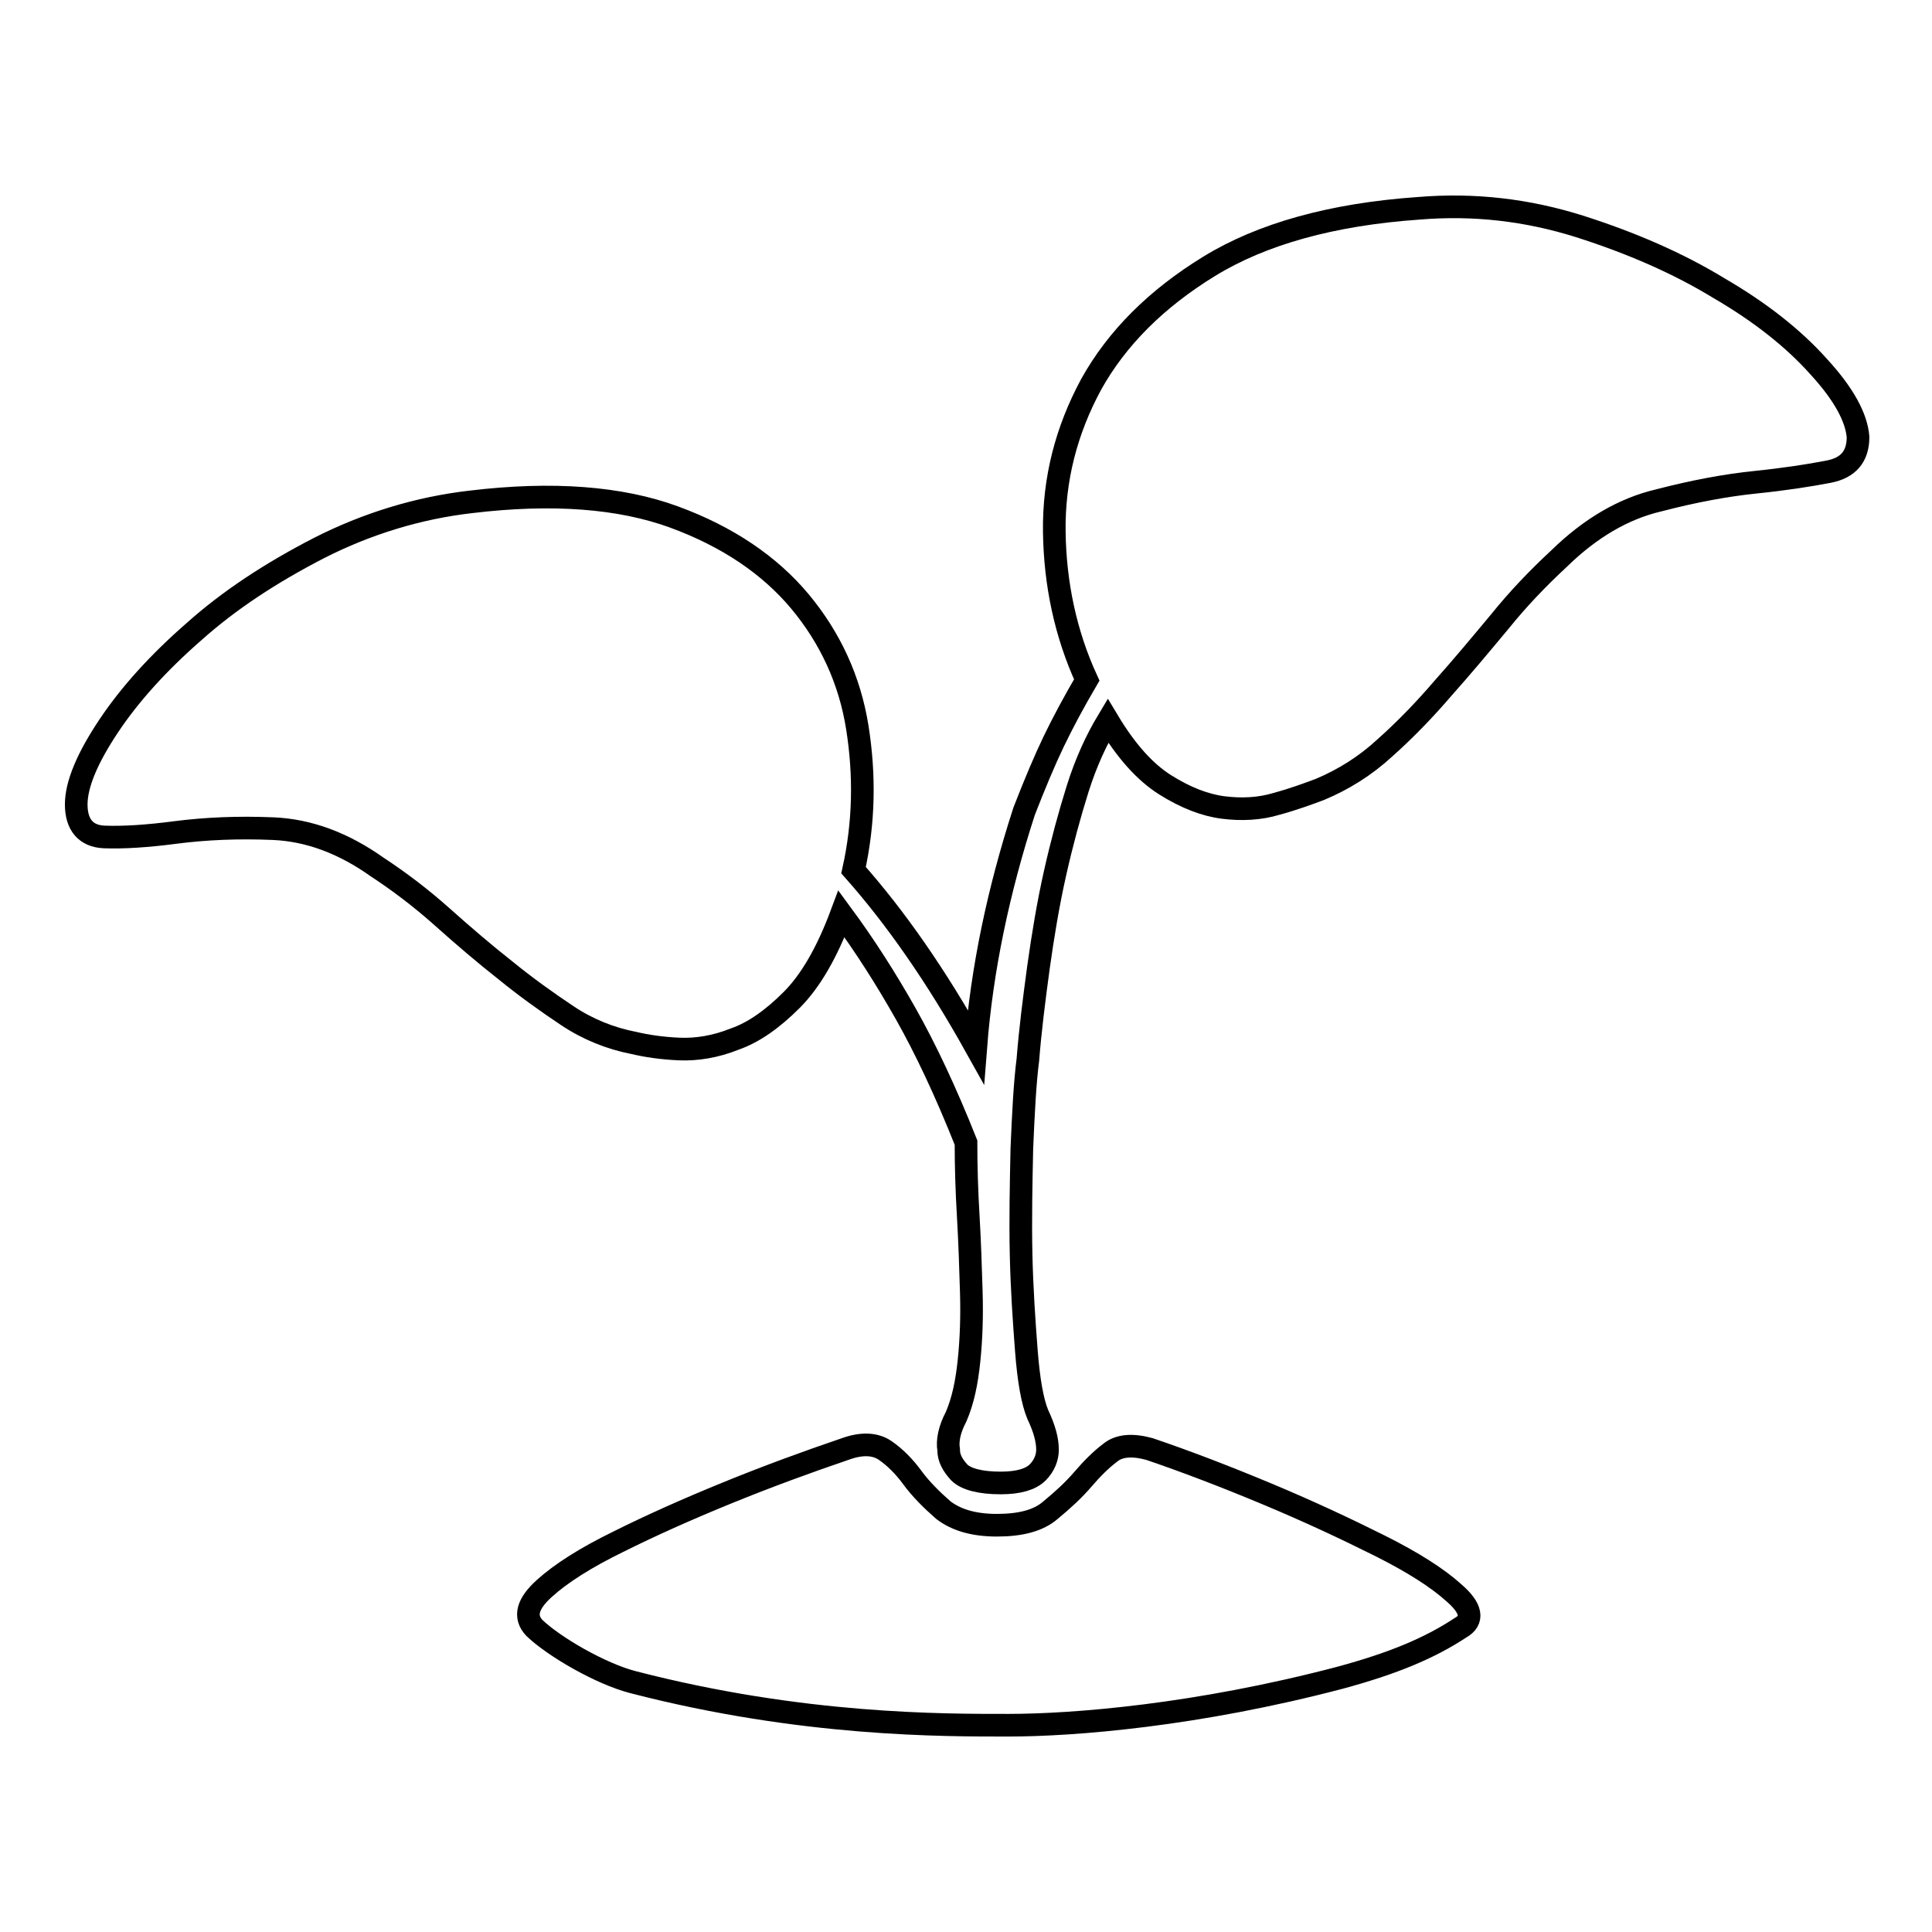
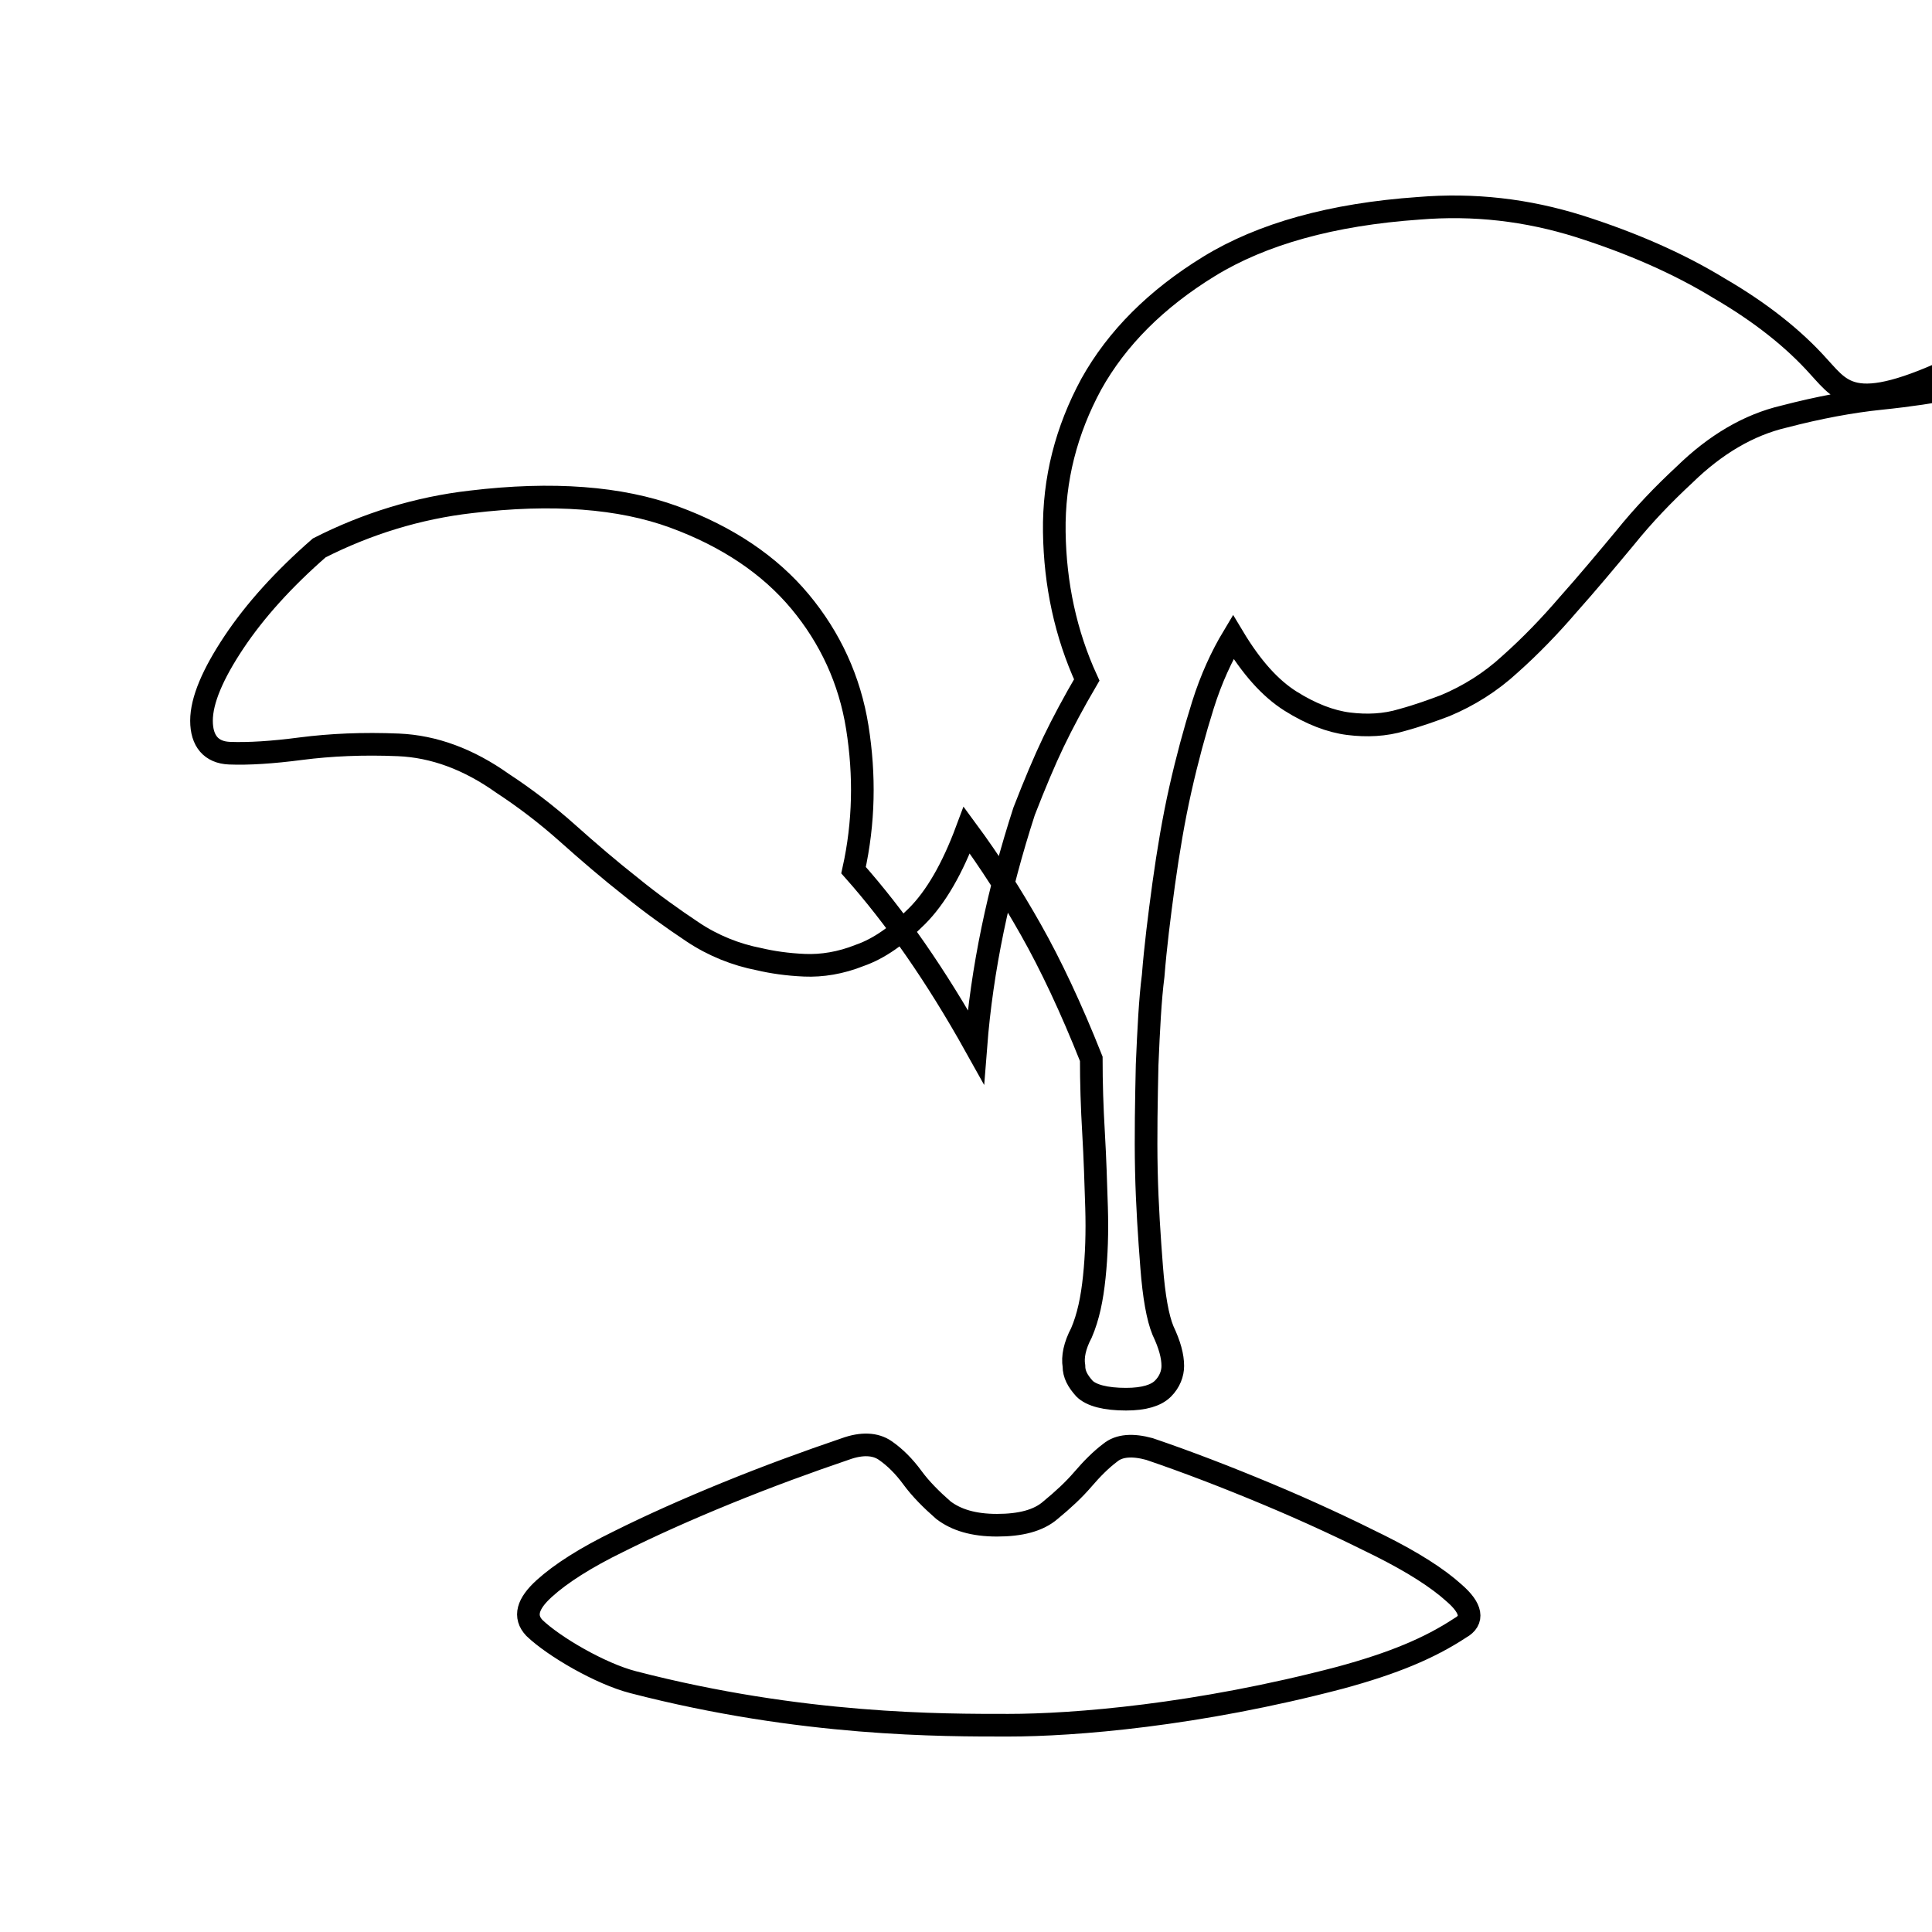
<svg xmlns="http://www.w3.org/2000/svg" version="1.1" x="0px" y="0px" viewBox="0 0 256 256" enable-background="new 0 0 256 256" xml:space="preserve">
  <g>
    <g>
      <path stroke-width="3" fill-opacity="0" stroke="#000000" d="M192.7,211.1c-2.2-2-5.5-4.1-9.9-6.3c-4.4-2.2-9.3-4.5-14.8-6.8c-5.5-2.3-10.7-4.3-15.7-6c-2.2-0.6-4-0.5-5.2,0.5c-1.2,0.9-2.4,2.1-3.6,3.5c-1.2,1.4-2.6,2.7-4.3,4.1c-1.6,1.4-4,2-7.1,2s-5.4-0.7-7.1-2c-1.6-1.4-3-2.8-4.1-4.3c-1.1-1.5-2.3-2.7-3.6-3.6c-1.3-0.9-3.1-1-5.3-0.2c-5,1.7-10.2,3.6-15.6,5.8c-5.4,2.2-10.3,4.4-14.5,6.5c-4.3,2.1-7.6,4.2-9.8,6.2s-2.7,3.7-1.3,5.2c2.6,2.5,8.8,6.1,13.1,7.2c22.4,5.8,41.1,5.7,49.7,5.7c8.7,0,25-1.3,44-6.3c7-1.9,11.8-3.9,15.9-6.6C195.3,214.7,195,213.1,192.7,211.1z" />
-       <path stroke-width="3" fill-opacity="0" stroke="#000000" d="M241,48.6c-3.3-3.7-7.7-7.2-13.2-10.4c-5.4-3.3-11.6-6-18.5-8.2c-7-2.2-14-3-21.3-2.4c-11.5,0.8-20.8,3.4-27.8,7.7c-7,4.3-12.2,9.5-15.6,15.6c-3.3,6.1-5,12.6-4.9,19.6c0.1,6.9,1.5,13.5,4.3,19.6c-1.7,2.9-3.2,5.7-4.4,8.2c-1.2,2.5-2.5,5.6-3.9,9.2c-3.4,10.5-5.6,20.9-6.4,31.2c-5.3-9.5-10.7-17.2-16.2-23.4c1.4-6.3,1.5-12.6,0.5-18.9s-3.6-11.9-7.6-16.7s-9.6-8.6-16.7-11.2c-7.1-2.6-16.1-3.3-26.9-2c-7,0.8-13.8,2.9-20.1,6.1c-6.4,3.3-11.9,6.9-16.6,11.1c-4.7,4.1-8.5,8.3-11.3,12.5c-2.8,4.2-4.3,7.7-4.3,10.4c0,2.7,1.3,4.2,3.7,4.3c2.5,0.1,5.7-0.1,9.5-0.6c3.9-0.5,8.2-0.7,12.9-0.5c4.7,0.2,9.3,1.9,13.8,5.1c2.9,1.9,5.8,4.1,8.6,6.6c2.8,2.5,5.6,4.9,8.4,7.1c2.7,2.2,5.5,4.2,8.2,6c2.7,1.8,5.7,3,8.8,3.6c1.7,0.4,3.7,0.7,6,0.8c2.3,0.1,4.8-0.3,7.3-1.3c2.6-0.9,5.1-2.7,7.6-5.2c2.5-2.5,4.7-6.3,6.6-11.4c3.1,4.2,5.9,8.6,8.5,13.2c2.6,4.6,5.3,10.3,8,17.1c0,3.2,0.1,6.4,0.3,9.8s0.3,6.7,0.4,9.9c0.1,3.3,0,6.3-0.3,9.2s-0.8,5.3-1.7,7.4c-0.9,1.7-1.2,3.2-1,4.4c0,1.1,0.5,2,1.4,3c0.9,0.9,2.8,1.4,5.5,1.4c2.4,0,4-0.5,4.9-1.4c0.9-0.9,1.3-2,1.3-3c0-1.3-0.4-2.8-1.3-4.7c-0.7-1.7-1.2-4.5-1.5-8.4c-0.3-3.9-0.6-8.2-0.7-12.8c-0.1-4.6,0-9.3,0.1-14c0.2-4.7,0.4-8.7,0.8-11.8c0.3-3.8,0.8-7.8,1.4-12.2c0.6-4.3,1.3-8.5,2.2-12.5c0.9-4,1.9-7.7,3-11.2c1.1-3.5,2.5-6.5,4-9c2.4,4,4.9,6.8,7.6,8.5s5.3,2.7,7.7,3s4.8,0.2,7.1-0.5c2.2-0.6,4.1-1.3,5.7-1.9c3.1-1.3,6-3.1,8.6-5.5c2.7-2.4,5.3-5.1,7.7-7.9c2.5-2.8,5-5.8,7.5-8.8c2.5-3.1,5.1-5.8,7.9-8.4c4.1-4,8.5-6.6,13.2-7.7c4.6-1.2,8.9-2,12.8-2.4c3.9-0.4,7.1-0.9,9.7-1.4c2.6-0.5,3.9-2,3.9-4.6C246,55.4,244.4,52.3,241,48.6z" />
-       <path stroke-width="3" fill-opacity="0" stroke="#000000" d="M96.5,207.2" />
+       <path stroke-width="3" fill-opacity="0" stroke="#000000" d="M241,48.6c-3.3-3.7-7.7-7.2-13.2-10.4c-5.4-3.3-11.6-6-18.5-8.2c-7-2.2-14-3-21.3-2.4c-11.5,0.8-20.8,3.4-27.8,7.7c-7,4.3-12.2,9.5-15.6,15.6c-3.3,6.1-5,12.6-4.9,19.6c0.1,6.9,1.5,13.5,4.3,19.6c-1.7,2.9-3.2,5.7-4.4,8.2c-1.2,2.5-2.5,5.6-3.9,9.2c-3.4,10.5-5.6,20.9-6.4,31.2c-5.3-9.5-10.7-17.2-16.2-23.4c1.4-6.3,1.5-12.6,0.5-18.9s-3.6-11.9-7.6-16.7s-9.6-8.6-16.7-11.2c-7.1-2.6-16.1-3.3-26.9-2c-7,0.8-13.8,2.9-20.1,6.1c-4.7,4.1-8.5,8.3-11.3,12.5c-2.8,4.2-4.3,7.7-4.3,10.4c0,2.7,1.3,4.2,3.7,4.3c2.5,0.1,5.7-0.1,9.5-0.6c3.9-0.5,8.2-0.7,12.9-0.5c4.7,0.2,9.3,1.9,13.8,5.1c2.9,1.9,5.8,4.1,8.6,6.6c2.8,2.5,5.6,4.9,8.4,7.1c2.7,2.2,5.5,4.2,8.2,6c2.7,1.8,5.7,3,8.8,3.6c1.7,0.4,3.7,0.7,6,0.8c2.3,0.1,4.8-0.3,7.3-1.3c2.6-0.9,5.1-2.7,7.6-5.2c2.5-2.5,4.7-6.3,6.6-11.4c3.1,4.2,5.9,8.6,8.5,13.2c2.6,4.6,5.3,10.3,8,17.1c0,3.2,0.1,6.4,0.3,9.8s0.3,6.7,0.4,9.9c0.1,3.3,0,6.3-0.3,9.2s-0.8,5.3-1.7,7.4c-0.9,1.7-1.2,3.2-1,4.4c0,1.1,0.5,2,1.4,3c0.9,0.9,2.8,1.4,5.5,1.4c2.4,0,4-0.5,4.9-1.4c0.9-0.9,1.3-2,1.3-3c0-1.3-0.4-2.8-1.3-4.7c-0.7-1.7-1.2-4.5-1.5-8.4c-0.3-3.9-0.6-8.2-0.7-12.8c-0.1-4.6,0-9.3,0.1-14c0.2-4.7,0.4-8.7,0.8-11.8c0.3-3.8,0.8-7.8,1.4-12.2c0.6-4.3,1.3-8.5,2.2-12.5c0.9-4,1.9-7.7,3-11.2c1.1-3.5,2.5-6.5,4-9c2.4,4,4.9,6.8,7.6,8.5s5.3,2.7,7.7,3s4.8,0.2,7.1-0.5c2.2-0.6,4.1-1.3,5.7-1.9c3.1-1.3,6-3.1,8.6-5.5c2.7-2.4,5.3-5.1,7.7-7.9c2.5-2.8,5-5.8,7.5-8.8c2.5-3.1,5.1-5.8,7.9-8.4c4.1-4,8.5-6.6,13.2-7.7c4.6-1.2,8.9-2,12.8-2.4c3.9-0.4,7.1-0.9,9.7-1.4c2.6-0.5,3.9-2,3.9-4.6C246,55.4,244.4,52.3,241,48.6z" />
      <path stroke-width="3" fill-opacity="0" stroke="#000000" d="M115.9,200" />
    </g>
  </g>
</svg>